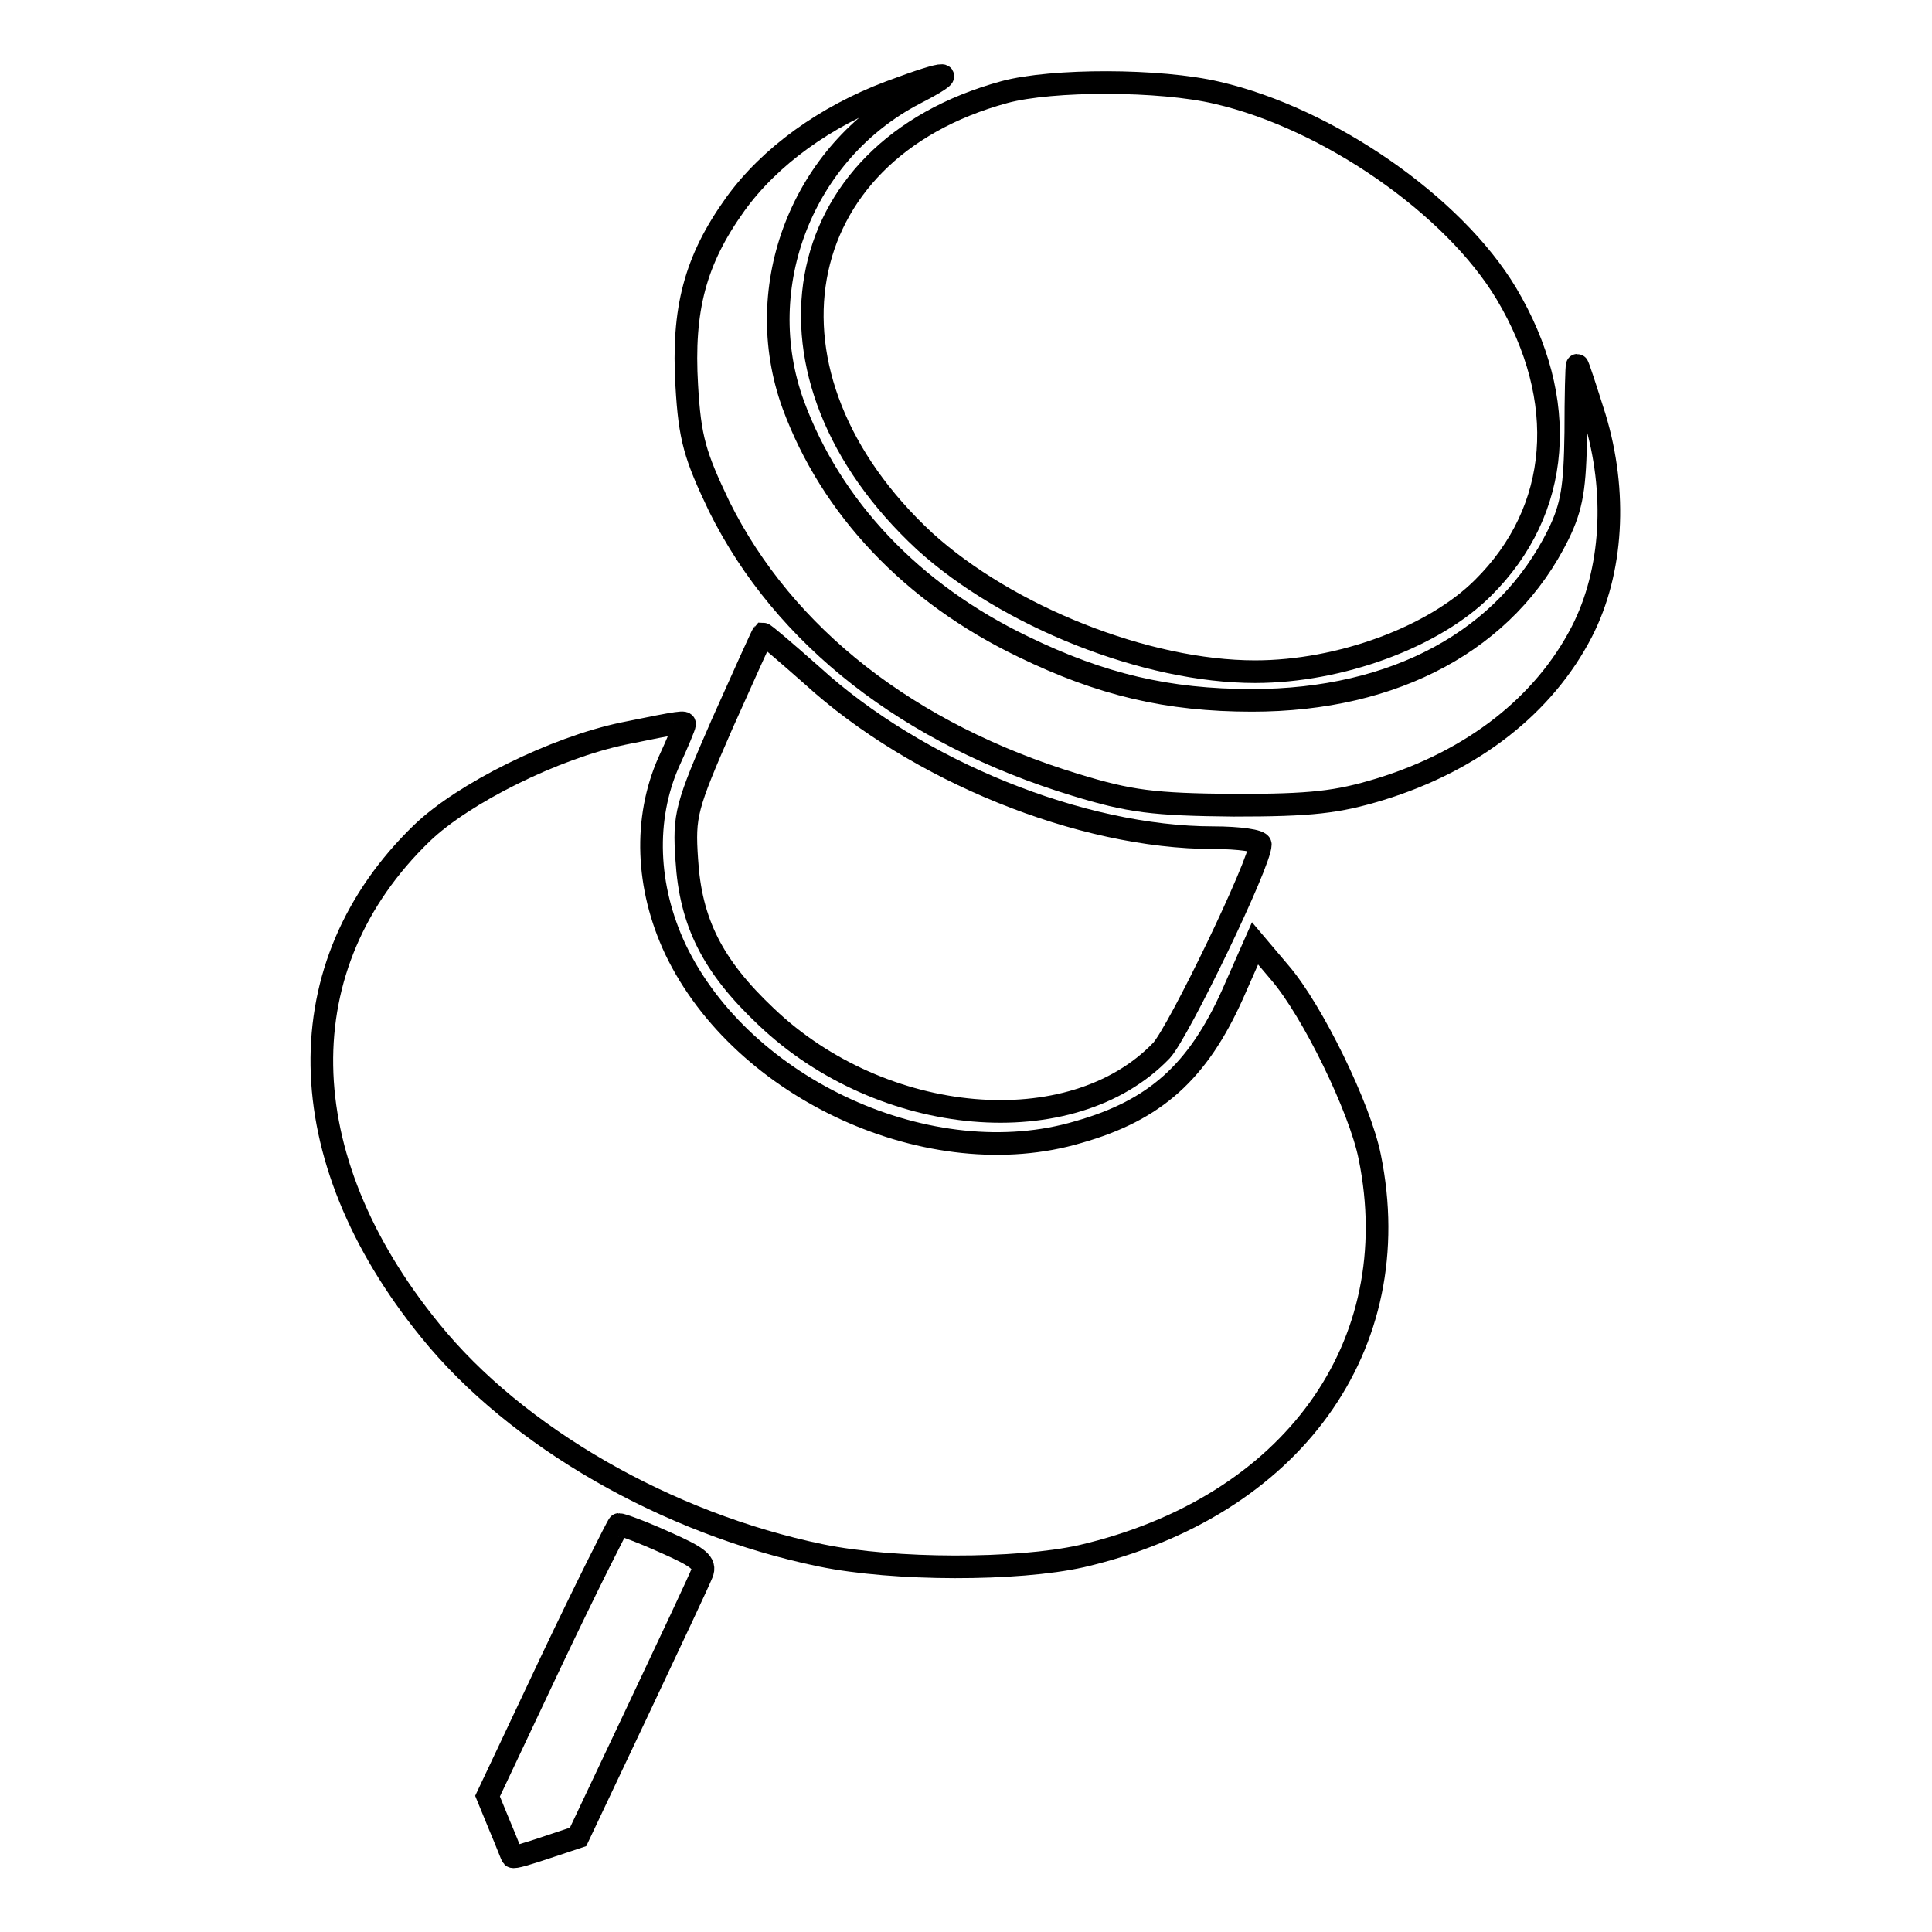
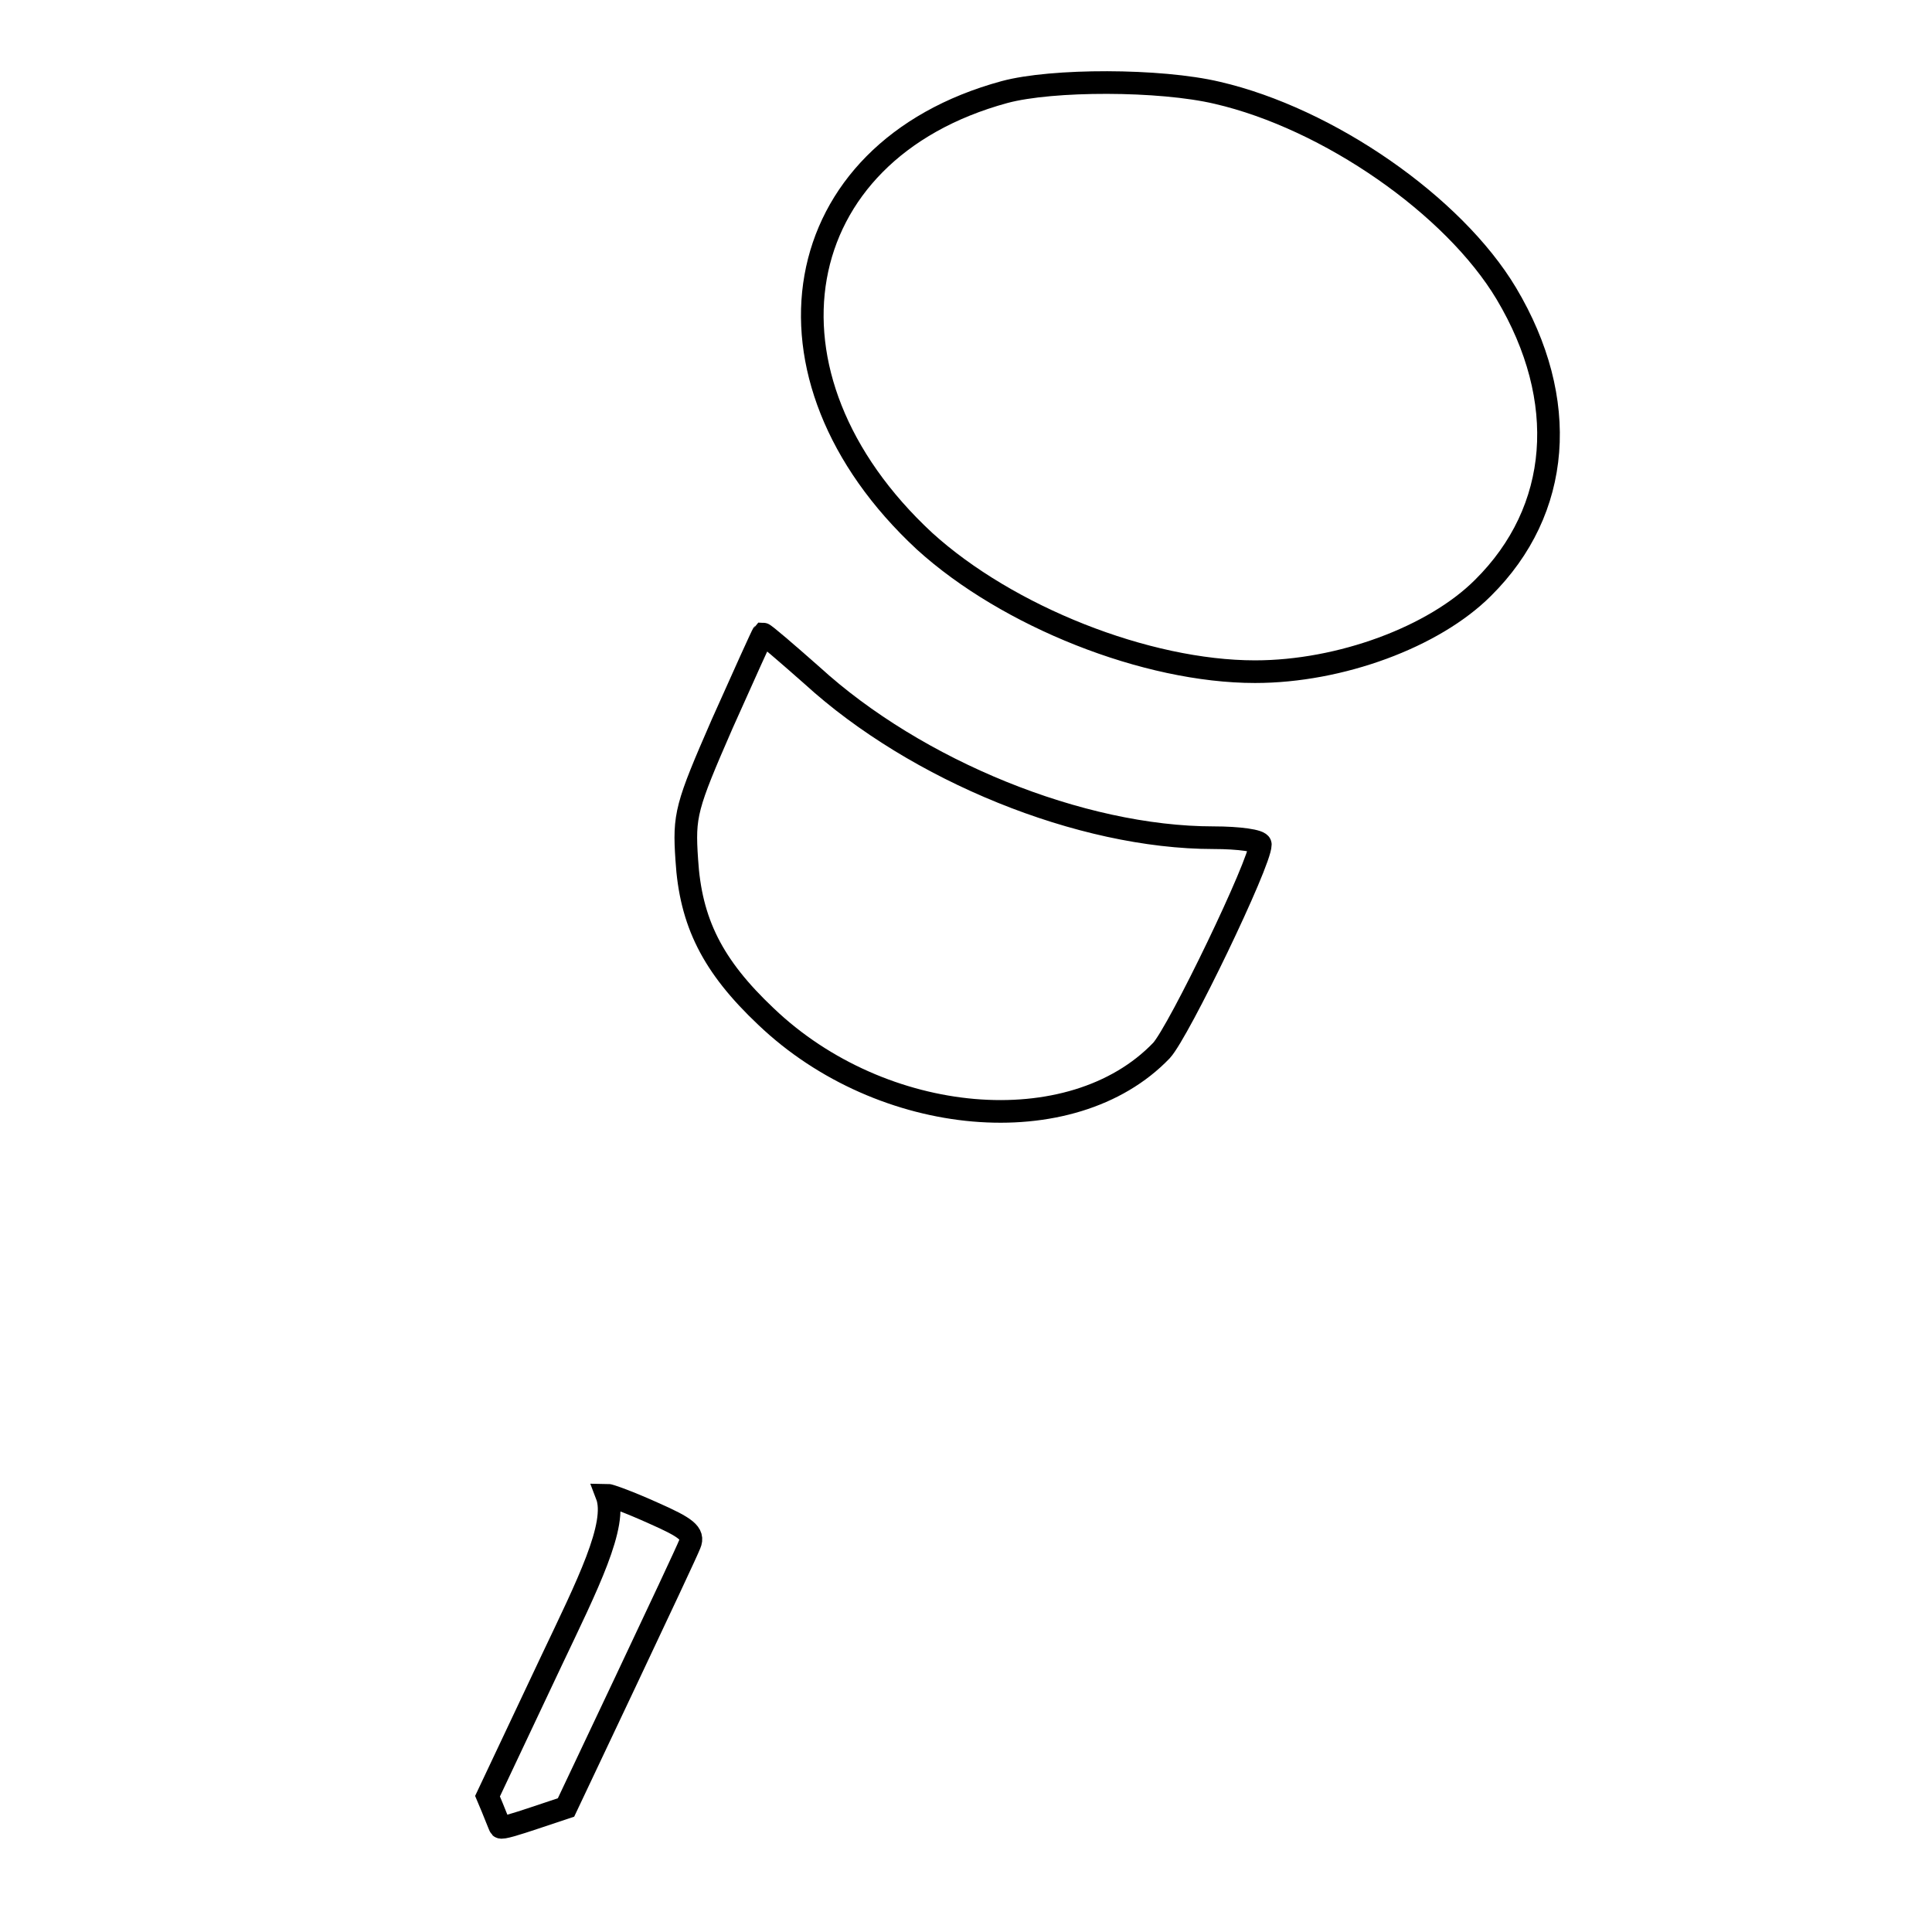
<svg xmlns="http://www.w3.org/2000/svg" version="1.1" x="0px" y="0px" viewBox="0 0 256 256" enable-background="new 0 0 256 256" xml:space="preserve">
  <g>
    <g>
      <g>
-         <path stroke-width="3" fill-opacity="0" stroke="#000000" d="M117.9,12.2c-8.5,3.2-15.9,8.5-20.5,14.9c-5.3,7.4-7,13.9-6.4,24c0.4,7,1.1,9.3,4.3,16c8.6,17.3,25.2,30.2,47.2,36.9c7.2,2.2,10.3,2.6,21,2.7c10.3,0,13.7-0.4,19.3-2.1c12.4-3.8,21.8-11.2,26.8-20.9c4.1-8,4.7-18.5,1.7-28.4c-1.2-3.8-2.2-6.9-2.3-6.9c-0.1,0-0.2,4.1-0.2,8.9c-0.1,7.3-0.5,9.8-2.3,13.5c-6.9,14-21.6,22-40.6,22c-11.2,0-20-2.1-30.3-7.1c-14.8-7.1-25.5-18.5-30.5-32.1c-5.7-15.7,1.3-33.5,16.1-41.2C127.2,9.3,125.9,9.2,117.9,12.2z" />
        <path stroke-width="3" fill-opacity="0" stroke="#000000" d="M133.1,12.2c-29,7.9-34.2,37.6-10.6,59.5c11,10,29.4,17.3,43.8,17.3c11.3,0,23.7-4.6,30.2-11.1c10.4-10.3,11.5-24.9,3.1-39c-7-11.7-23.6-23.2-38.3-26.6C153.7,10.5,139.4,10.5,133.1,12.2z" />
        <path stroke-width="3" fill-opacity="0" stroke="#000000" d="M95.7,95.9c-4.8,11-5.1,12.1-4.7,18c0.5,8.3,3.4,14.1,10.5,20.8c15.4,14.7,40.5,16.9,52.4,4.5c2.3-2.5,13.1-24.9,13.1-27.3c0-0.5-2.8-0.9-6.2-0.9c-17.6,0-39.4-8.9-53.2-21.5c-3.4-3-6.3-5.5-6.5-5.5C101,84.1,98.6,89.4,95.7,95.9z" />
-         <path stroke-width="3" fill-opacity="0" stroke="#000000" d="M82.6,97.2c-9.1,1.9-21.2,7.9-26.7,13.2c-18,17.4-17.7,42.8,1.1,65.9c11.4,14.1,31.4,25.6,51.8,29.8c9.7,2,26,2,34.5,0.1c27.9-6.5,43.3-27.9,38.2-52.9c-1.3-6.5-7.6-19.4-11.9-24.4l-3.3-3.9l-3,6.8c-4.6,10.2-10.2,15.3-20.4,18.2c-19.5,5.8-44.5-5.6-53.4-24.2c-3.9-8.3-4.2-17.3-0.9-24.8c1.2-2.6,2.1-4.8,2.1-5C90.8,95.6,90.4,95.6,82.6,97.2z" />
-         <path stroke-width="3" fill-opacity="0" stroke="#000000" d="M73.1,220l-8.5,18l1.6,3.9c0.9,2.1,1.6,4,1.7,4.1c0.2,0.2,2.1-0.4,4.5-1.2l4.2-1.4l7.9-16.7c4.3-9.1,8.2-17.4,8.5-18.2c0.6-1.4-0.5-2.2-4.8-4.1c-3.1-1.4-5.8-2.4-6.2-2.4C81.9,202,77.8,210.1,73.1,220z" />
+         <path stroke-width="3" fill-opacity="0" stroke="#000000" d="M73.1,220l-8.5,18c0.9,2.1,1.6,4,1.7,4.1c0.2,0.2,2.1-0.4,4.5-1.2l4.2-1.4l7.9-16.7c4.3-9.1,8.2-17.4,8.5-18.2c0.6-1.4-0.5-2.2-4.8-4.1c-3.1-1.4-5.8-2.4-6.2-2.4C81.9,202,77.8,210.1,73.1,220z" />
      </g>
    </g>
  </g>
</svg>